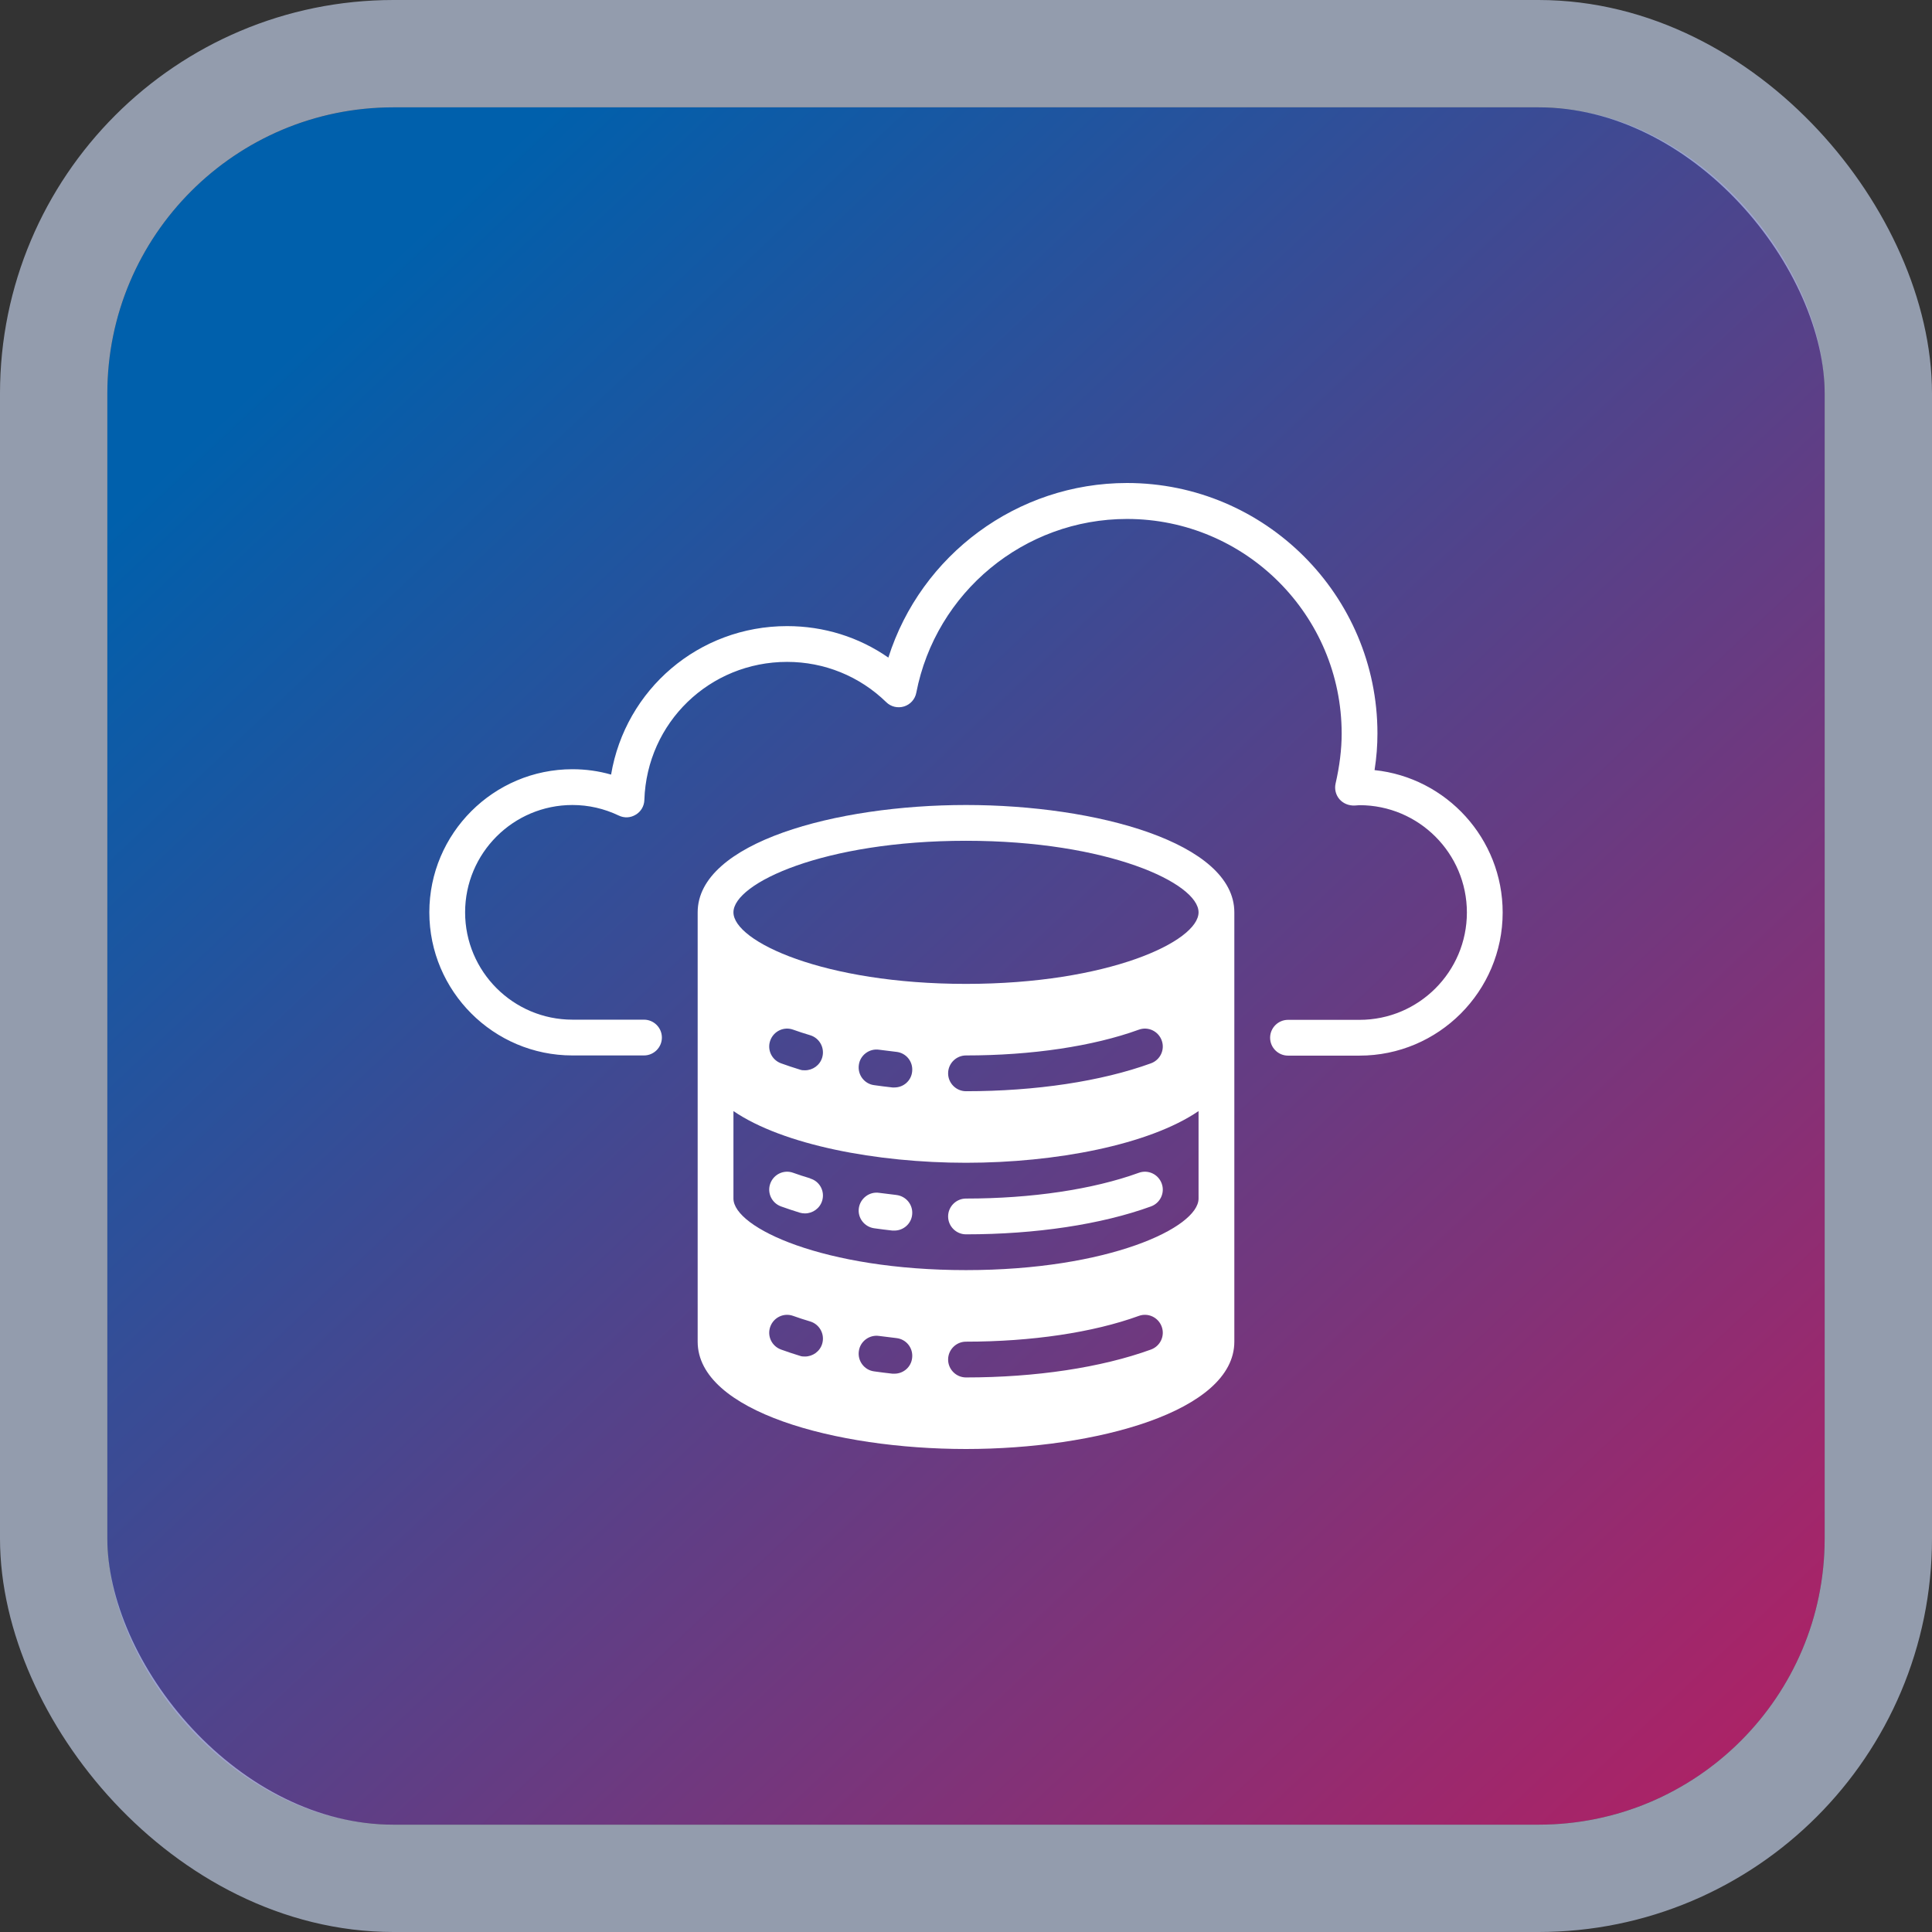
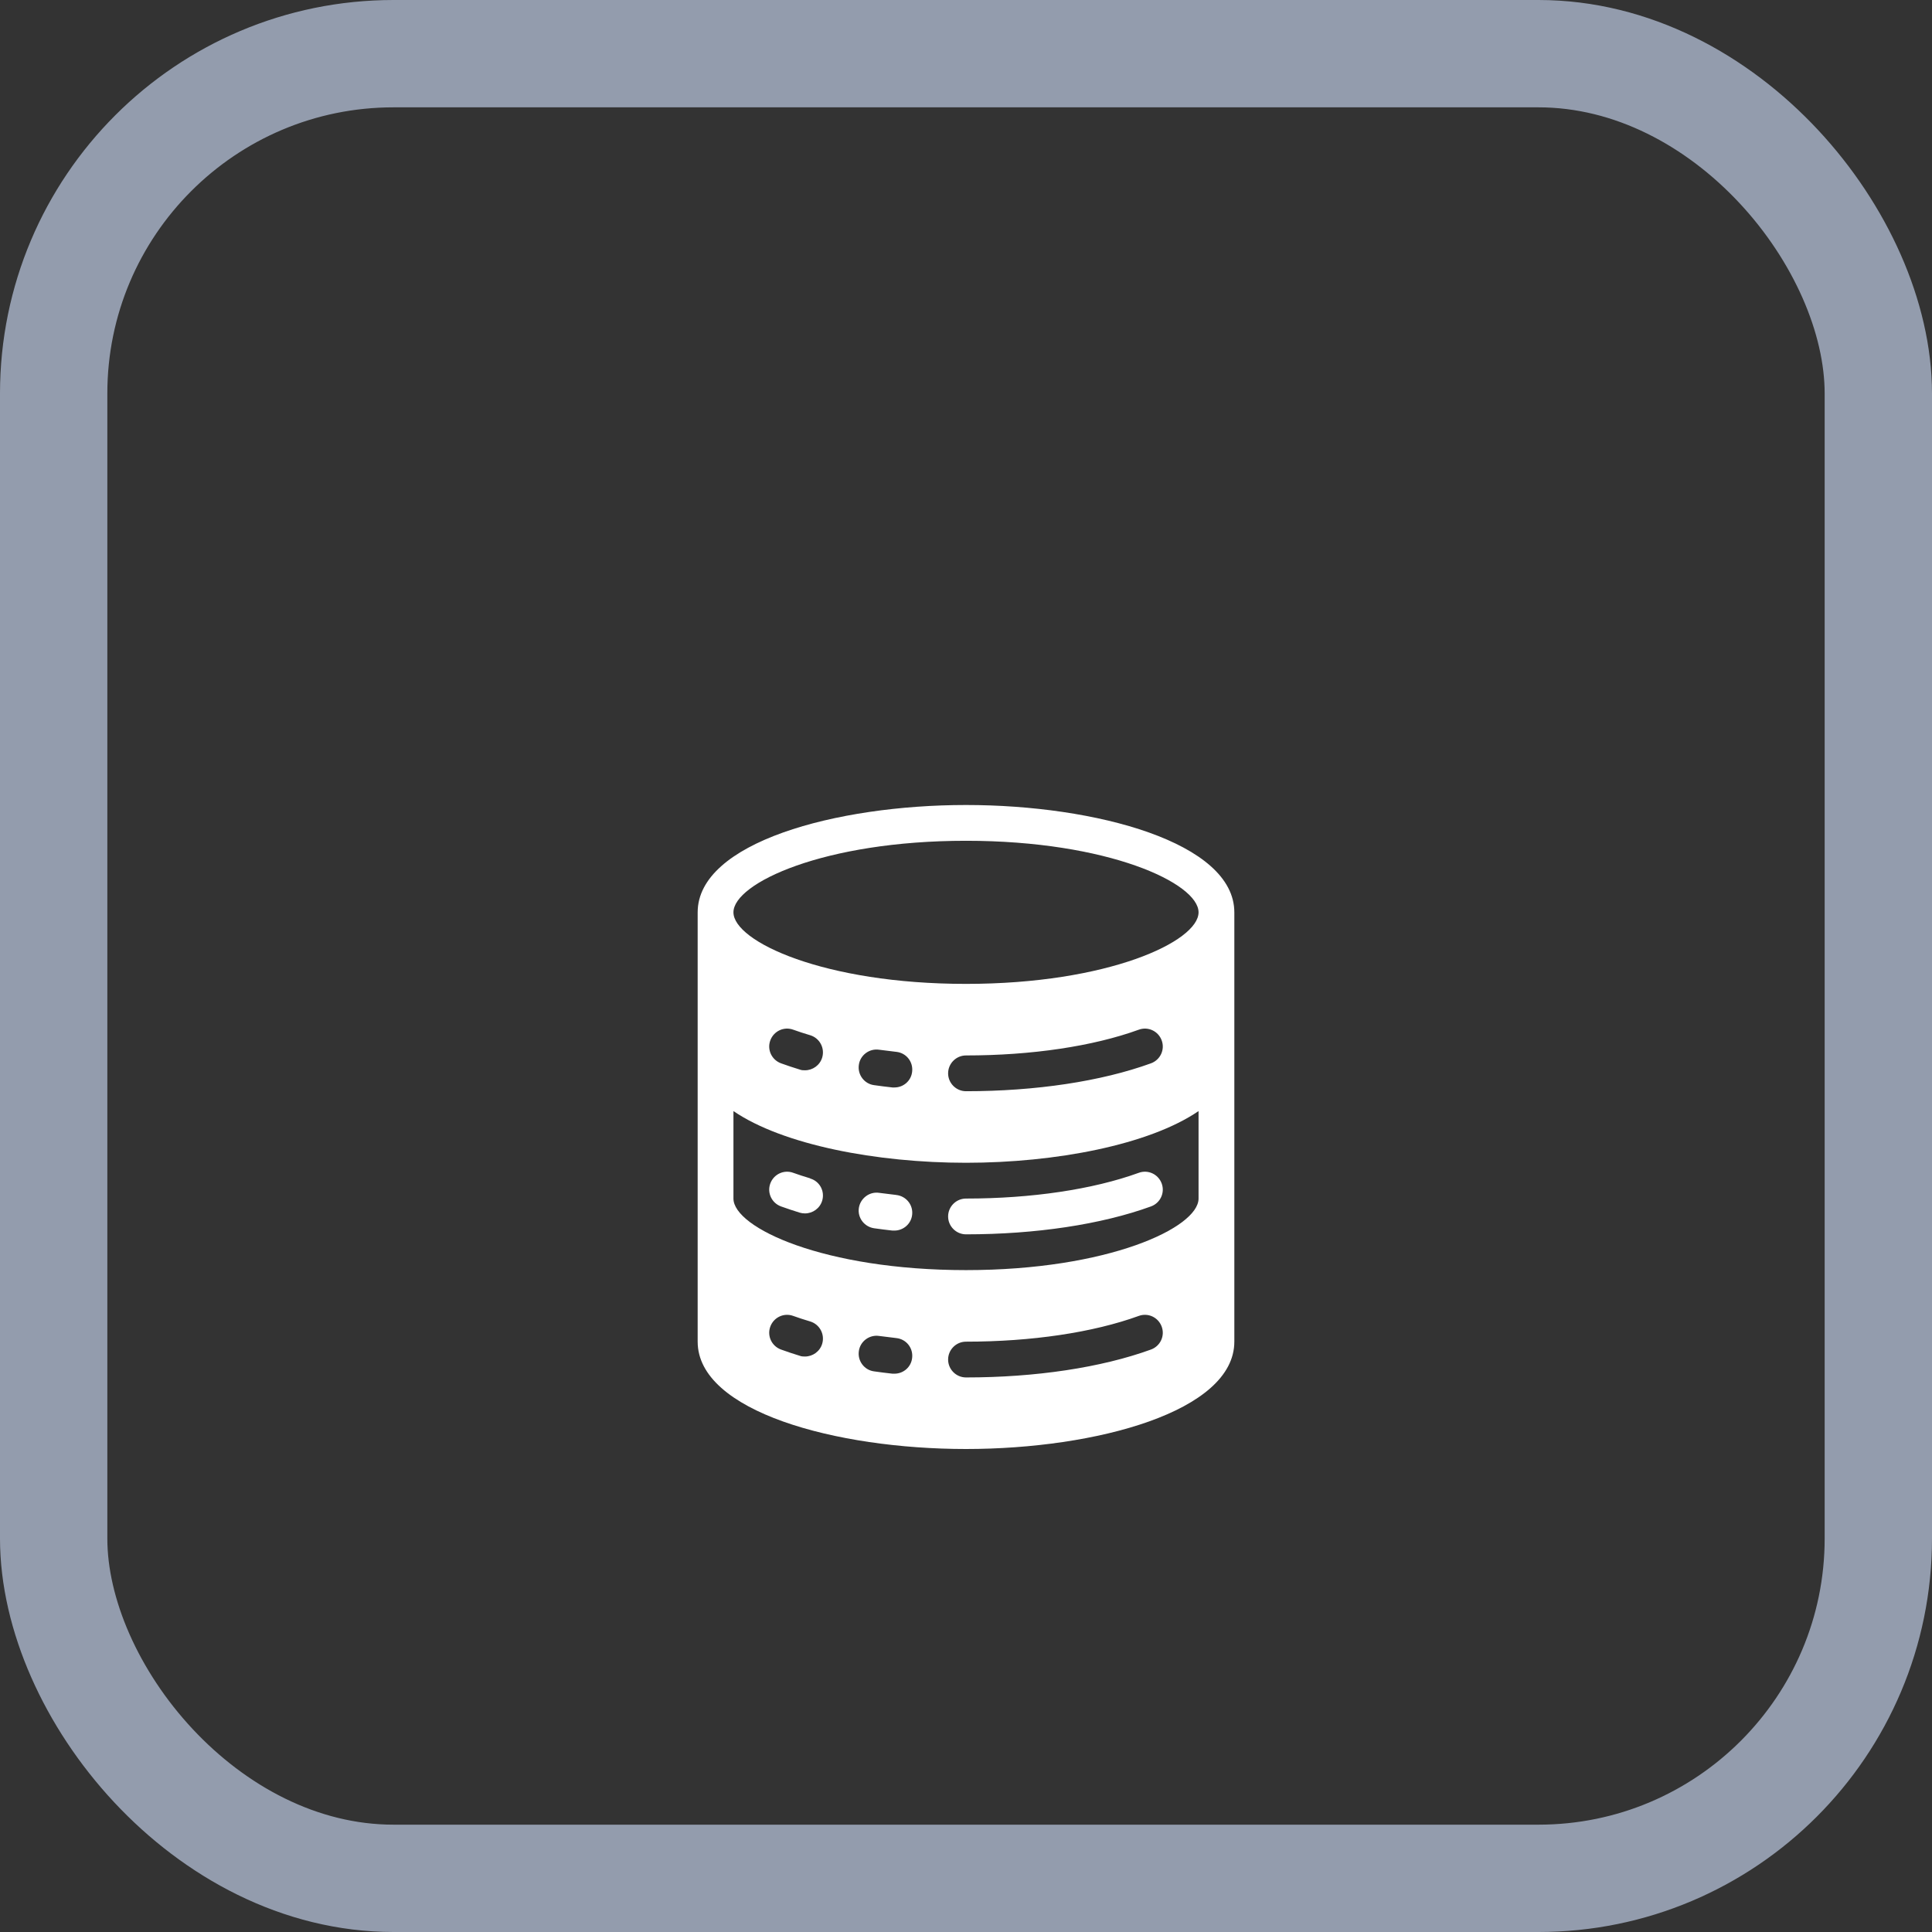
<svg xmlns="http://www.w3.org/2000/svg" width="54" height="54" viewBox="0 0 54 54" fill="none">
  <rect x="0" y="0" width="54" height="54" fill="#333333" stroke="none" />
-   <rect x="3" y="3" width="48" height="48" rx="8" fill="url(#paint0_linear_1_180)" />
  <rect x="1.5" y="1.5" width="51" height="51" rx="9.5" stroke="#D4E3FF" stroke-opacity="0.6" stroke-width="3" />
-   <path d="M38.42 21.52C38.475 21.17 38.5 20.83 38.5 20.5C38.5 16.64 35.36 13.5 31.5 13.5C28.43 13.5 25.74 15.51 24.83 18.38C24.005 17.805 23.025 17.5 22 17.5C19.525 17.5 17.48 19.275 17.08 21.65C16.73 21.55 16.37 21.5 16 21.5C13.795 21.5 12 23.295 12 25.5C12 27.705 13.795 29.5 16 29.5H18C18.275 29.5 18.5 29.275 18.5 29C18.5 28.725 18.275 28.5 18 28.5H16C14.345 28.5 13 27.155 13 25.5C13 23.845 14.345 22.5 16 22.5C16.45 22.5 16.885 22.6 17.295 22.795C17.45 22.87 17.625 22.86 17.77 22.77C17.915 22.685 18.005 22.53 18.01 22.36C18.08 20.195 19.835 18.5 22 18.5C23.04 18.5 24.025 18.9 24.77 19.625C24.9 19.755 25.095 19.8 25.27 19.745C25.445 19.69 25.575 19.545 25.61 19.365C26.155 16.55 28.63 14.505 31.5 14.505C34.81 14.505 37.5 17.195 37.5 20.505C37.5 20.95 37.44 21.42 37.33 21.9C37.295 22.055 37.335 22.22 37.44 22.34C37.545 22.46 37.7 22.52 37.86 22.515C37.91 22.515 37.955 22.505 38 22.505C39.655 22.505 41 23.85 41 25.505C41 27.16 39.655 28.505 38 28.505H36C35.725 28.505 35.5 28.73 35.5 29.005C35.5 29.28 35.725 29.505 36 29.505H38C40.205 29.505 42 27.71 42 25.505C42 23.44 40.43 21.735 38.42 21.525V21.52Z" fill="white" />
  <path d="M27 22.5C23.365 22.5 19.5 23.55 19.5 25.5V37.5C19.5 39.45 23.365 40.5 27 40.5C30.635 40.5 34.5 39.45 34.5 37.5V25.5C34.5 23.55 30.635 22.5 27 22.5ZM33.5 33.5C33.5 34.315 30.97 35.5 27 35.5C23.03 35.5 20.5 34.315 20.5 33.5V31.055C21.885 32 24.5 32.5 27 32.5C29.5 32.5 32.115 32 33.5 31.055V33.5ZM32.17 37.72C30.78 38.225 28.945 38.5 27 38.5C26.725 38.5 26.5 38.275 26.5 38C26.5 37.725 26.725 37.5 27 37.5C28.83 37.5 30.55 37.245 31.83 36.78C32.09 36.685 32.375 36.82 32.47 37.08C32.565 37.34 32.43 37.625 32.17 37.72ZM21.53 29.08C21.625 28.82 21.91 28.685 22.17 28.78C22.32 28.835 22.48 28.885 22.645 28.935C22.91 29.015 23.06 29.295 22.98 29.56C22.915 29.775 22.715 29.915 22.5 29.915C22.455 29.915 22.405 29.915 22.355 29.895C22.175 29.84 21.995 29.78 21.83 29.72C21.57 29.625 21.435 29.34 21.53 29.08ZM24.005 29.765C24.04 29.495 24.295 29.3 24.57 29.34C24.725 29.36 24.89 29.38 25.055 29.4C25.33 29.43 25.525 29.675 25.495 29.95C25.47 30.205 25.255 30.395 25 30.395H24.945C24.77 30.375 24.6 30.355 24.43 30.33C24.16 30.295 23.965 30.04 24.005 29.765ZM26.5 30C26.5 29.725 26.725 29.5 27 29.5C28.83 29.5 30.55 29.245 31.83 28.78C32.09 28.685 32.375 28.82 32.47 29.08C32.565 29.34 32.43 29.625 32.17 29.72C30.78 30.225 28.945 30.5 27 30.5C26.725 30.5 26.5 30.275 26.5 30ZM25.495 37.95C25.47 38.205 25.255 38.395 25 38.395H24.945C24.77 38.375 24.6 38.355 24.43 38.33C24.16 38.295 23.965 38.04 24.005 37.765C24.04 37.495 24.295 37.3 24.57 37.34C24.725 37.36 24.89 37.38 25.055 37.4C25.33 37.43 25.525 37.675 25.495 37.95ZM21.53 37.08C21.625 36.82 21.91 36.685 22.17 36.78C22.32 36.835 22.48 36.885 22.645 36.935C22.91 37.015 23.06 37.295 22.98 37.56C22.915 37.775 22.715 37.915 22.5 37.915C22.455 37.915 22.405 37.915 22.355 37.895C22.175 37.84 21.995 37.78 21.83 37.72C21.57 37.625 21.435 37.34 21.53 37.08ZM27 23.5C30.97 23.5 33.5 24.685 33.5 25.5C33.5 26.315 30.97 27.5 27 27.5C23.03 27.5 20.5 26.315 20.5 25.5C20.5 24.685 23.03 23.5 27 23.5Z" fill="white" />
  <path d="M26.5 34C26.5 34.275 26.725 34.5 27 34.5C28.945 34.5 30.78 34.225 32.17 33.72C32.43 33.625 32.565 33.34 32.47 33.08C32.375 32.82 32.09 32.685 31.83 32.78C30.55 33.245 28.83 33.5 27 33.5C26.725 33.5 26.5 33.725 26.5 34ZM25.055 33.4C24.89 33.38 24.73 33.36 24.57 33.34C24.3 33.3 24.045 33.495 24.005 33.765C23.965 34.04 24.16 34.29 24.43 34.33C24.6 34.355 24.77 34.375 24.945 34.395C24.965 34.395 24.98 34.395 25 34.395C25.25 34.395 25.47 34.205 25.495 33.95C25.525 33.675 25.325 33.43 25.05 33.4H25.055ZM22.645 32.935C22.48 32.885 22.32 32.835 22.17 32.78C21.91 32.685 21.625 32.82 21.53 33.08C21.435 33.34 21.57 33.625 21.83 33.72C22 33.78 22.175 33.84 22.355 33.895C22.405 33.91 22.45 33.915 22.5 33.915C22.715 33.915 22.915 33.775 22.98 33.56C23.06 33.295 22.91 33.015 22.645 32.94V32.935Z" fill="white" />
  <defs>
    <linearGradient id="paint0_linear_1_180" x1="9.309" y1="8.691" x2="51" y2="52.979" gradientUnits="userSpaceOnUse">
      <stop stop-color="#0060AC" />
      <stop offset="1" stop-color="#B91E61" />
    </linearGradient>
  </defs>
</svg>